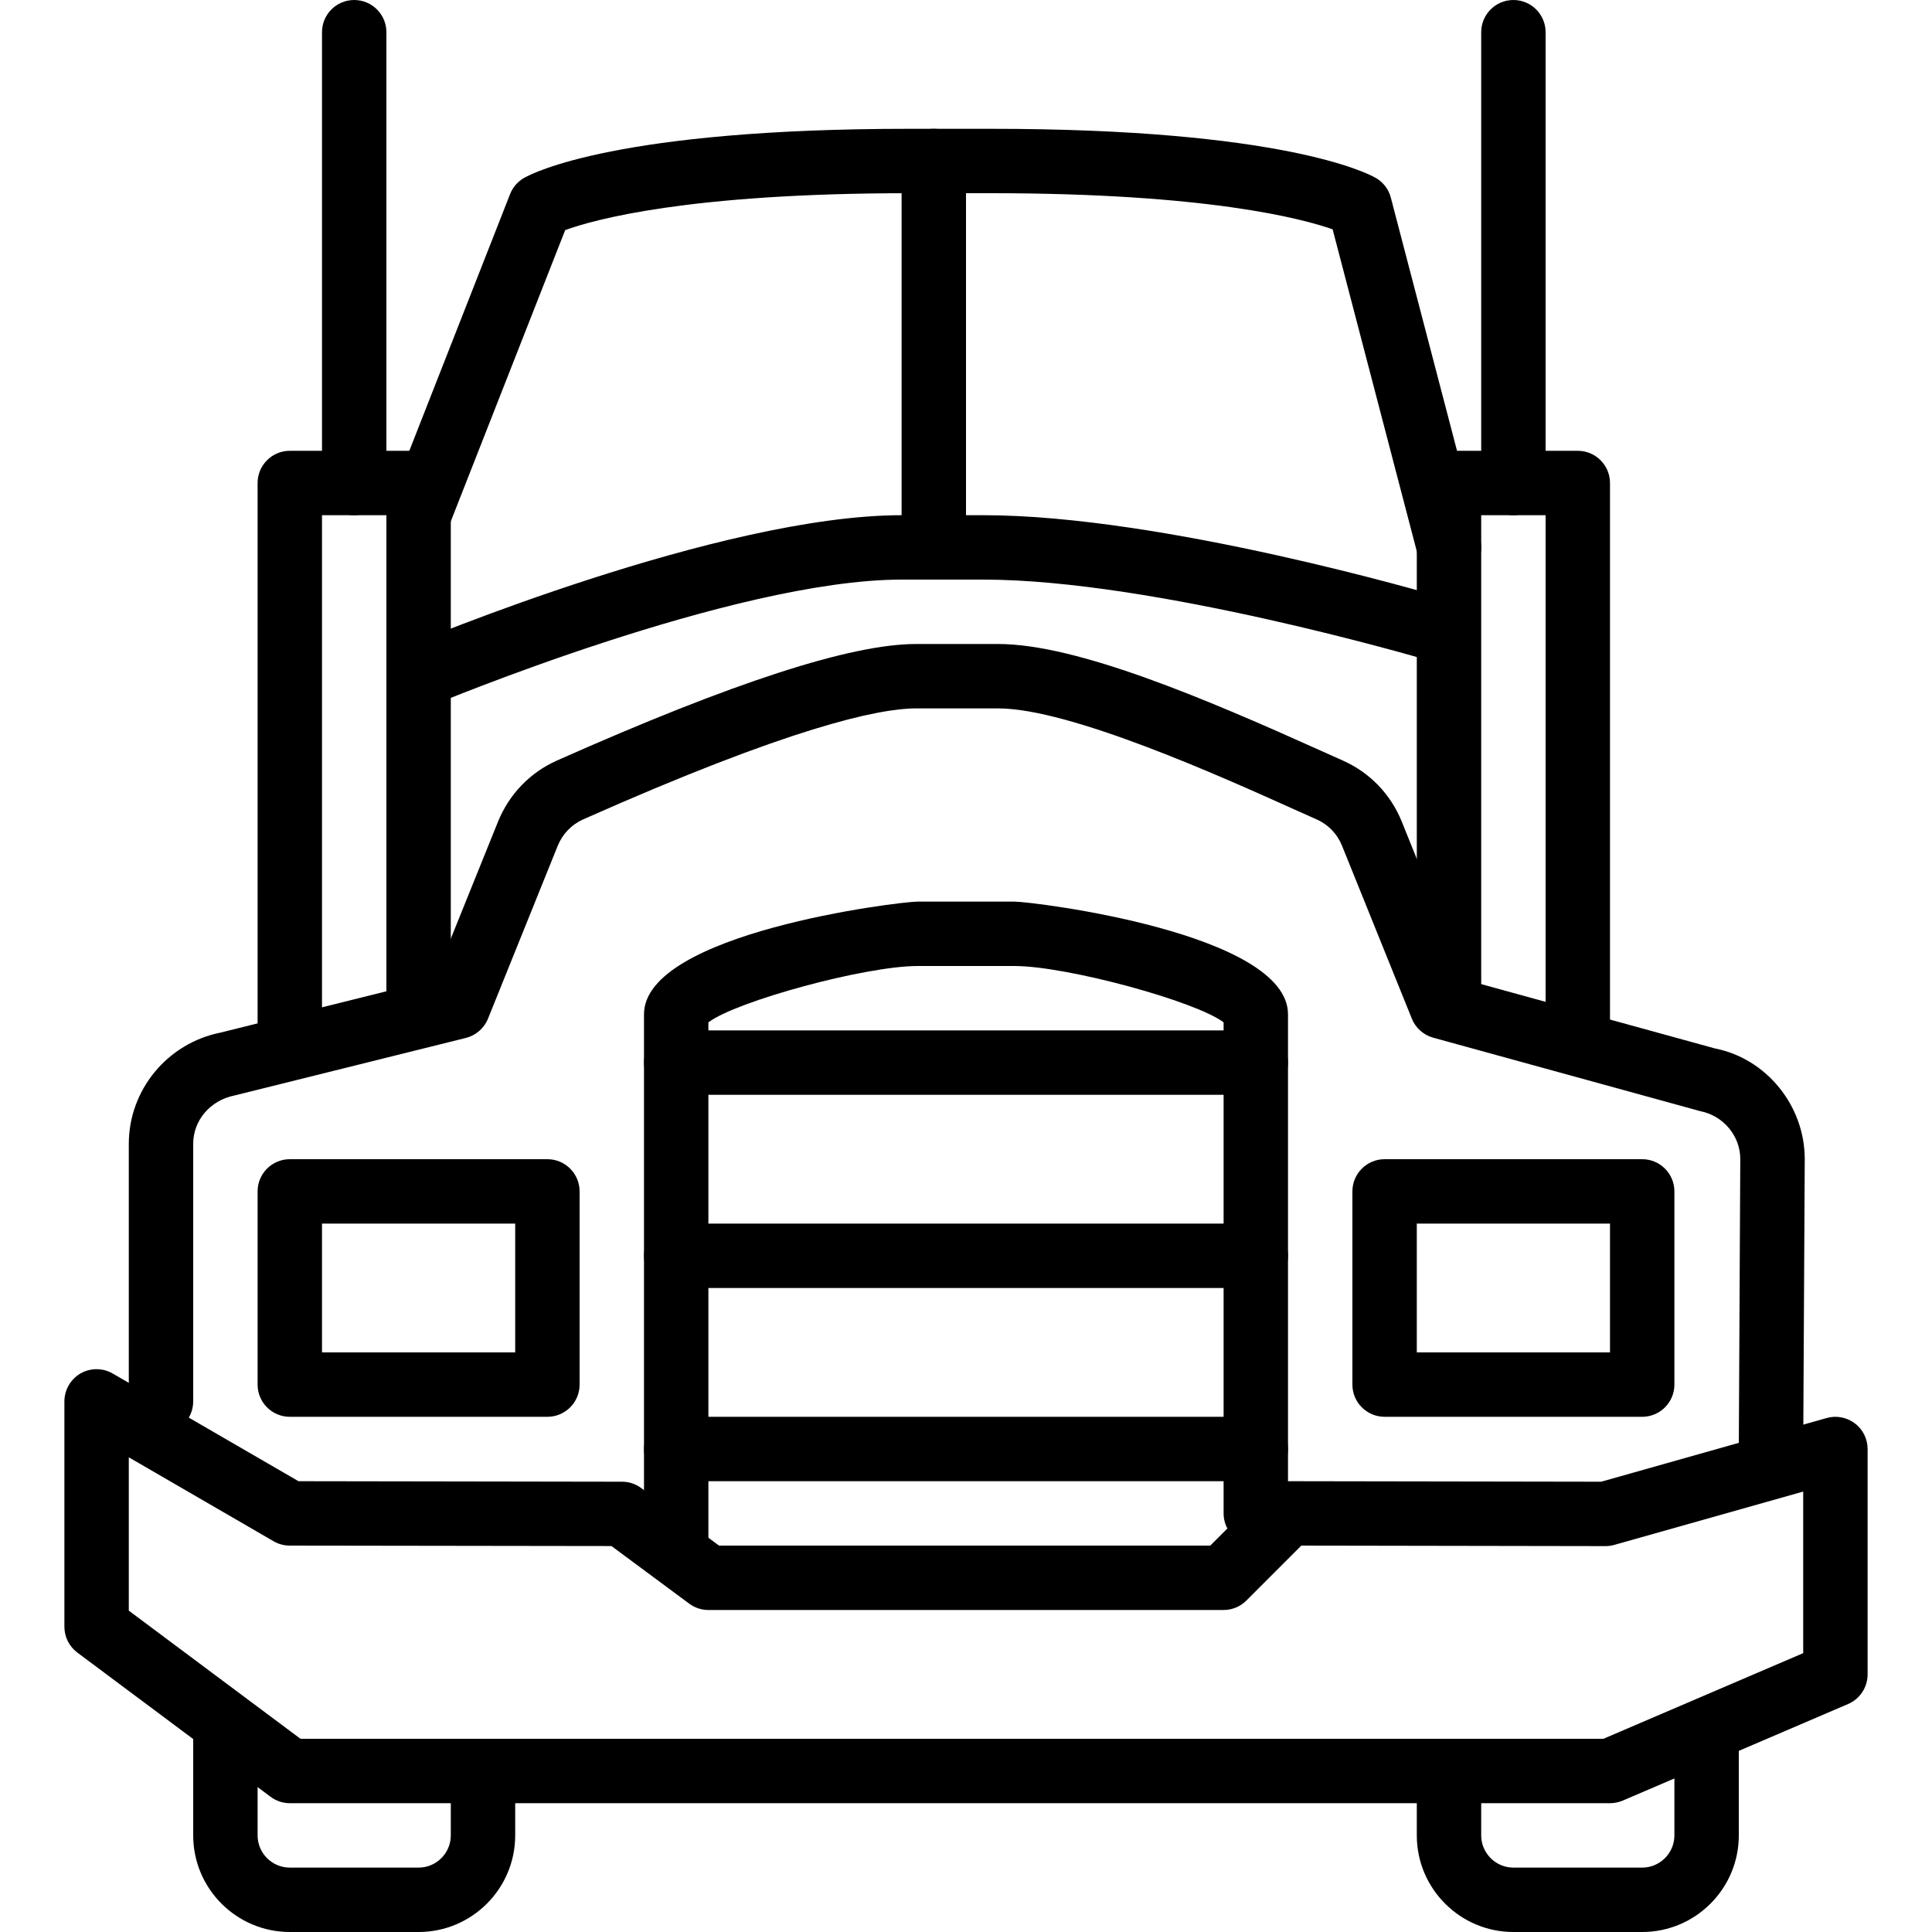
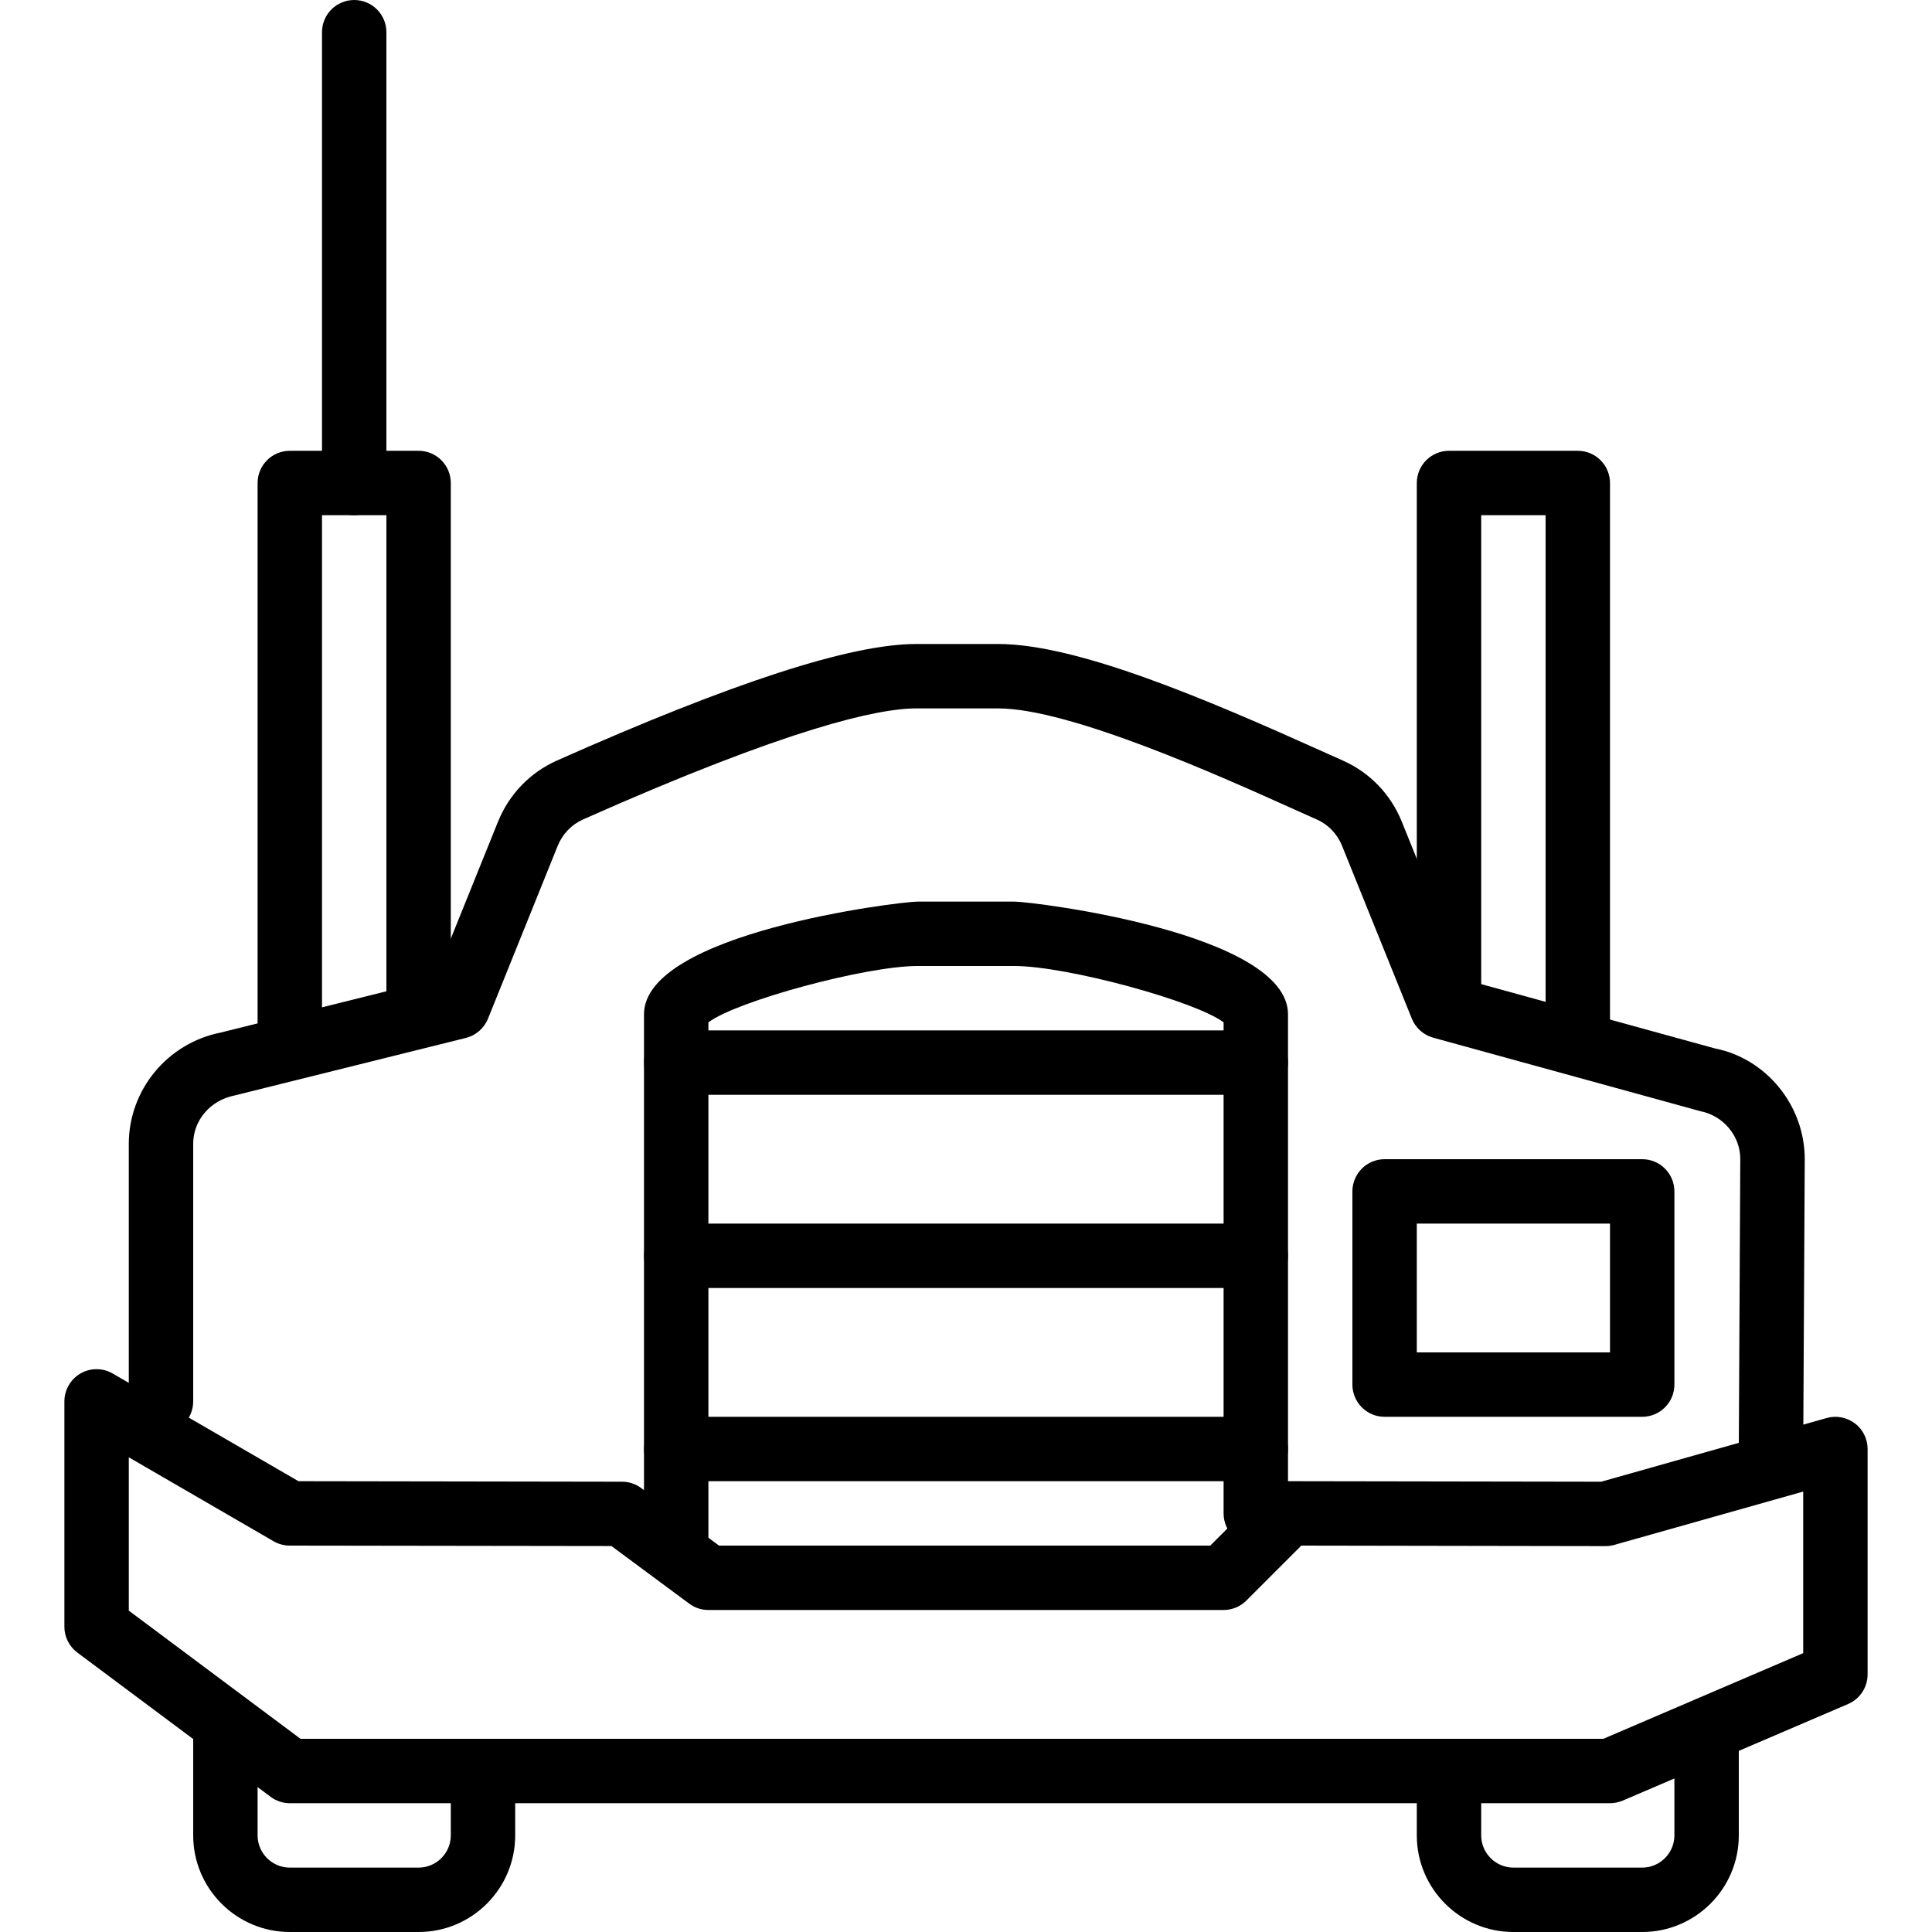
<svg xmlns="http://www.w3.org/2000/svg" version="1.1" id="Layer_1" x="0px" y="0px" viewBox="0 0 30 30" style="enable-background:new 0 0 30 30;" xml:space="preserve">
  <g>
    <g>
-       <path d="M8.5,22h-4C4.224,22,4,21.776,4,21.5v-3C4,18.224,4.224,18,4.5,18h4C8.776,18,9,18.224,9,18.5v3C9,21.776,8.776,22,8.5,22    z M5,21h3v-2H5V21z" />
-     </g>
+       </g>
    <g>
      <path d="M19.5,17h-9c-0.276,0-0.5-0.224-0.5-0.5s0.224-0.5,0.5-0.5h9c0.276,0,0.5,0.224,0.5,0.5S19.776,17,19.5,17z" />
    </g>
    <g>
      <path d="M19.5,20h-9c-0.276,0-0.5-0.224-0.5-0.5s0.224-0.5,0.5-0.5h9c0.276,0,0.5,0.224,0.5,0.5S19.776,20,19.5,20z" />
    </g>
    <g>
      <path d="M19.5,23h-9c-0.276,0-0.5-0.224-0.5-0.5s0.224-0.5,0.5-0.5h9c0.276,0,0.5,0.224,0.5,0.5S19.776,23,19.5,23z" />
    </g>
    <g>
      <path d="M4.5,16.5C4.224,16.5,4,16.276,4,16V7.5C4,7.224,4.224,7,4.5,7h2C6.776,7,7,7.224,7,7.5v8C7,15.776,6.776,16,6.5,16    S6,15.776,6,15.5V8H5v8C5,16.276,4.776,16.5,4.5,16.5z" />
    </g>
    <g>
      <path d="M5.5,8C5.224,8,5,7.776,5,7.5v-7C5,0.224,5.224,0,5.5,0S6,0.224,6,0.5v7C6,7.776,5.776,8,5.5,8z" />
    </g>
    <g>
      <path d="M25,28H4.5c-0.108,0-0.213-0.035-0.299-0.1l-3-2.239C1.075,25.567,1,25.419,1,25.261v-3.5c0-0.179,0.096-0.344,0.25-0.434    c0.154-0.088,0.345-0.089,0.5,0.001L4.635,23l5.025,0.008c0.106,0,0.21,0.034,0.296,0.098L11.165,24h7.628l0.854-0.854    C19.74,23.053,19.867,23,20,23h0.001l4.862,0.008l3.501-0.989c0.15-0.043,0.312-0.012,0.438,0.083    C28.927,22.195,29,22.344,29,22.5V26c0,0.2-0.119,0.381-0.303,0.46l-3.5,1.5C25.135,27.986,25.067,28,25,28z M4.666,27h20.231    L28,25.67v-2.509l-2.933,0.828c-0.044,0.013-0.09,0.019-0.136,0.019h-0.001L20.207,24l-0.854,0.854C19.26,24.947,19.133,25,19,25    h-8c-0.107,0-0.211-0.034-0.297-0.098l-1.208-0.895L4.499,24c-0.087,0-0.174-0.023-0.25-0.067L2,22.629v2.381L4.666,27z" />
    </g>
    <g>
      <path d="M27.5,23c-0.001,0-0.002,0-0.003,0c-0.275-0.001-0.498-0.227-0.497-0.503l0.023-4.5c0-0.357-0.261-0.672-0.621-0.743    l-4.148-1.141c-0.15-0.042-0.272-0.15-0.331-0.295l-1.084-2.685c-0.074-0.184-0.214-0.33-0.394-0.409l-0.34-0.152    C18.973,12.062,16.616,11,15.5,11h-1.273c-0.591,0-1.968,0.299-5.173,1.724c-0.179,0.08-0.319,0.225-0.394,0.41l-1.083,2.685    c-0.06,0.148-0.188,0.259-0.343,0.298L3.644,17.01C3.261,17.086,3,17.4,3,17.761v4c0,0.276-0.224,0.5-0.5,0.5S2,22.037,2,21.761    v-4c0-0.837,0.6-1.563,1.425-1.727l3.32-0.827l0.988-2.448c0.173-0.426,0.497-0.763,0.914-0.949    C11.388,10.592,13.213,10,14.227,10H15.5c1.228,0,3.233,0.857,5.017,1.66l0.335,0.15c0.418,0.186,0.743,0.523,0.915,0.949    l0.991,2.456l3.875,1.066c0.791,0.156,1.391,0.883,1.391,1.719L28,22.503C27.999,22.778,27.775,23,27.5,23z" />
    </g>
    <g>
      <path d="M25.5,22h-4c-0.276,0-0.5-0.224-0.5-0.5v-3c0-0.276,0.224-0.5,0.5-0.5h4c0.276,0,0.5,0.224,0.5,0.5v3    C26,21.776,25.776,22,25.5,22z M22,21h3v-2h-3V21z" />
    </g>
    <g>
-       <path d="M22.5,9c-0.223,0-0.425-0.149-0.483-0.374l-1.324-5.065C20.227,3.397,18.75,3,15.387,3h-1.273    c-3.436,0-4.902,0.414-5.338,0.573l-1.81,4.609C6.865,8.44,6.574,8.564,6.317,8.465C6.06,8.364,5.934,8.074,6.035,7.817    l1.886-4.804C7.962,2.907,8.04,2.818,8.139,2.762C8.275,2.684,9.604,2,14.114,2h1.273c4.509,0,5.838,0.684,5.975,0.762    c0.116,0.066,0.202,0.177,0.235,0.308l1.387,5.304c0.07,0.267-0.09,0.541-0.356,0.61C22.584,8.995,22.542,9,22.5,9z" />
-     </g>
+       </g>
    <g>
-       <path d="M6.5,11c-0.195,0-0.381-0.115-0.461-0.306c-0.107-0.254,0.013-0.548,0.267-0.655C6.504,9.956,11.188,8,14,8h1.272    c2.784,0,6.966,1.229,7.142,1.281c0.266,0.079,0.416,0.357,0.338,0.622s-0.357,0.418-0.621,0.337C22.089,10.228,17.911,9,15.272,9    H14c-2.611,0-7.26,1.941-7.306,1.961C6.63,10.987,6.565,11,6.5,11z" />
-     </g>
+       </g>
    <g>
      <path d="M10.5,24.5c-0.276,0-0.5-0.224-0.5-0.5v-8.25c0-1.263,3.959-1.75,4.25-1.75h1.5c0.29,0,4.25,0.487,4.25,1.75v7.75    c0,0.276-0.224,0.5-0.5,0.5S19,23.776,19,23.5v-7.625C18.57,15.548,16.568,15,15.75,15h-1.5c-0.818,0-2.821,0.548-3.25,0.875V24    C11,24.276,10.776,24.5,10.5,24.5z" />
    </g>
    <g>
-       <path d="M14.5,9C14.224,9,14,8.776,14,8.5v-6C14,2.224,14.224,2,14.5,2S15,2.224,15,2.5v6C15,8.776,14.776,9,14.5,9z" />
-     </g>
+       </g>
    <g>
      <path d="M24.5,16.5c-0.276,0-0.5-0.224-0.5-0.5V8h-1v7.5c0,0.276-0.224,0.5-0.5,0.5S22,15.776,22,15.5v-8    C22,7.224,22.224,7,22.5,7h2C24.776,7,25,7.224,25,7.5V16C25,16.276,24.776,16.5,24.5,16.5z" />
    </g>
    <g>
-       <path d="M23.5,8C23.224,8,23,7.776,23,7.5v-7C23,0.224,23.224,0,23.5,0S24,0.224,24,0.5v7C24,7.776,23.776,8,23.5,8z" />
-     </g>
+       </g>
    <g>
      <path d="M25.5,30h-2c-0.827,0-1.5-0.673-1.5-1.5v-1c0-0.276,0.224-0.5,0.5-0.5s0.5,0.224,0.5,0.5v1c0,0.275,0.225,0.5,0.5,0.5h2    c0.275,0,0.5-0.225,0.5-0.5V27c0-0.276,0.224-0.5,0.5-0.5S27,26.724,27,27v1.5C27,29.327,26.327,30,25.5,30z" />
    </g>
    <g>
      <path d="M6.5,30h-2C3.673,30,3,29.327,3,28.5V27c0-0.276,0.224-0.5,0.5-0.5S4,26.724,4,27v1.5C4,28.775,4.224,29,4.5,29h2    C6.776,29,7,28.775,7,28.5v-1C7,27.224,7.224,27,7.5,27S8,27.224,8,27.5v1C8,29.327,7.327,30,6.5,30z" />
    </g>
  </g>
</svg>